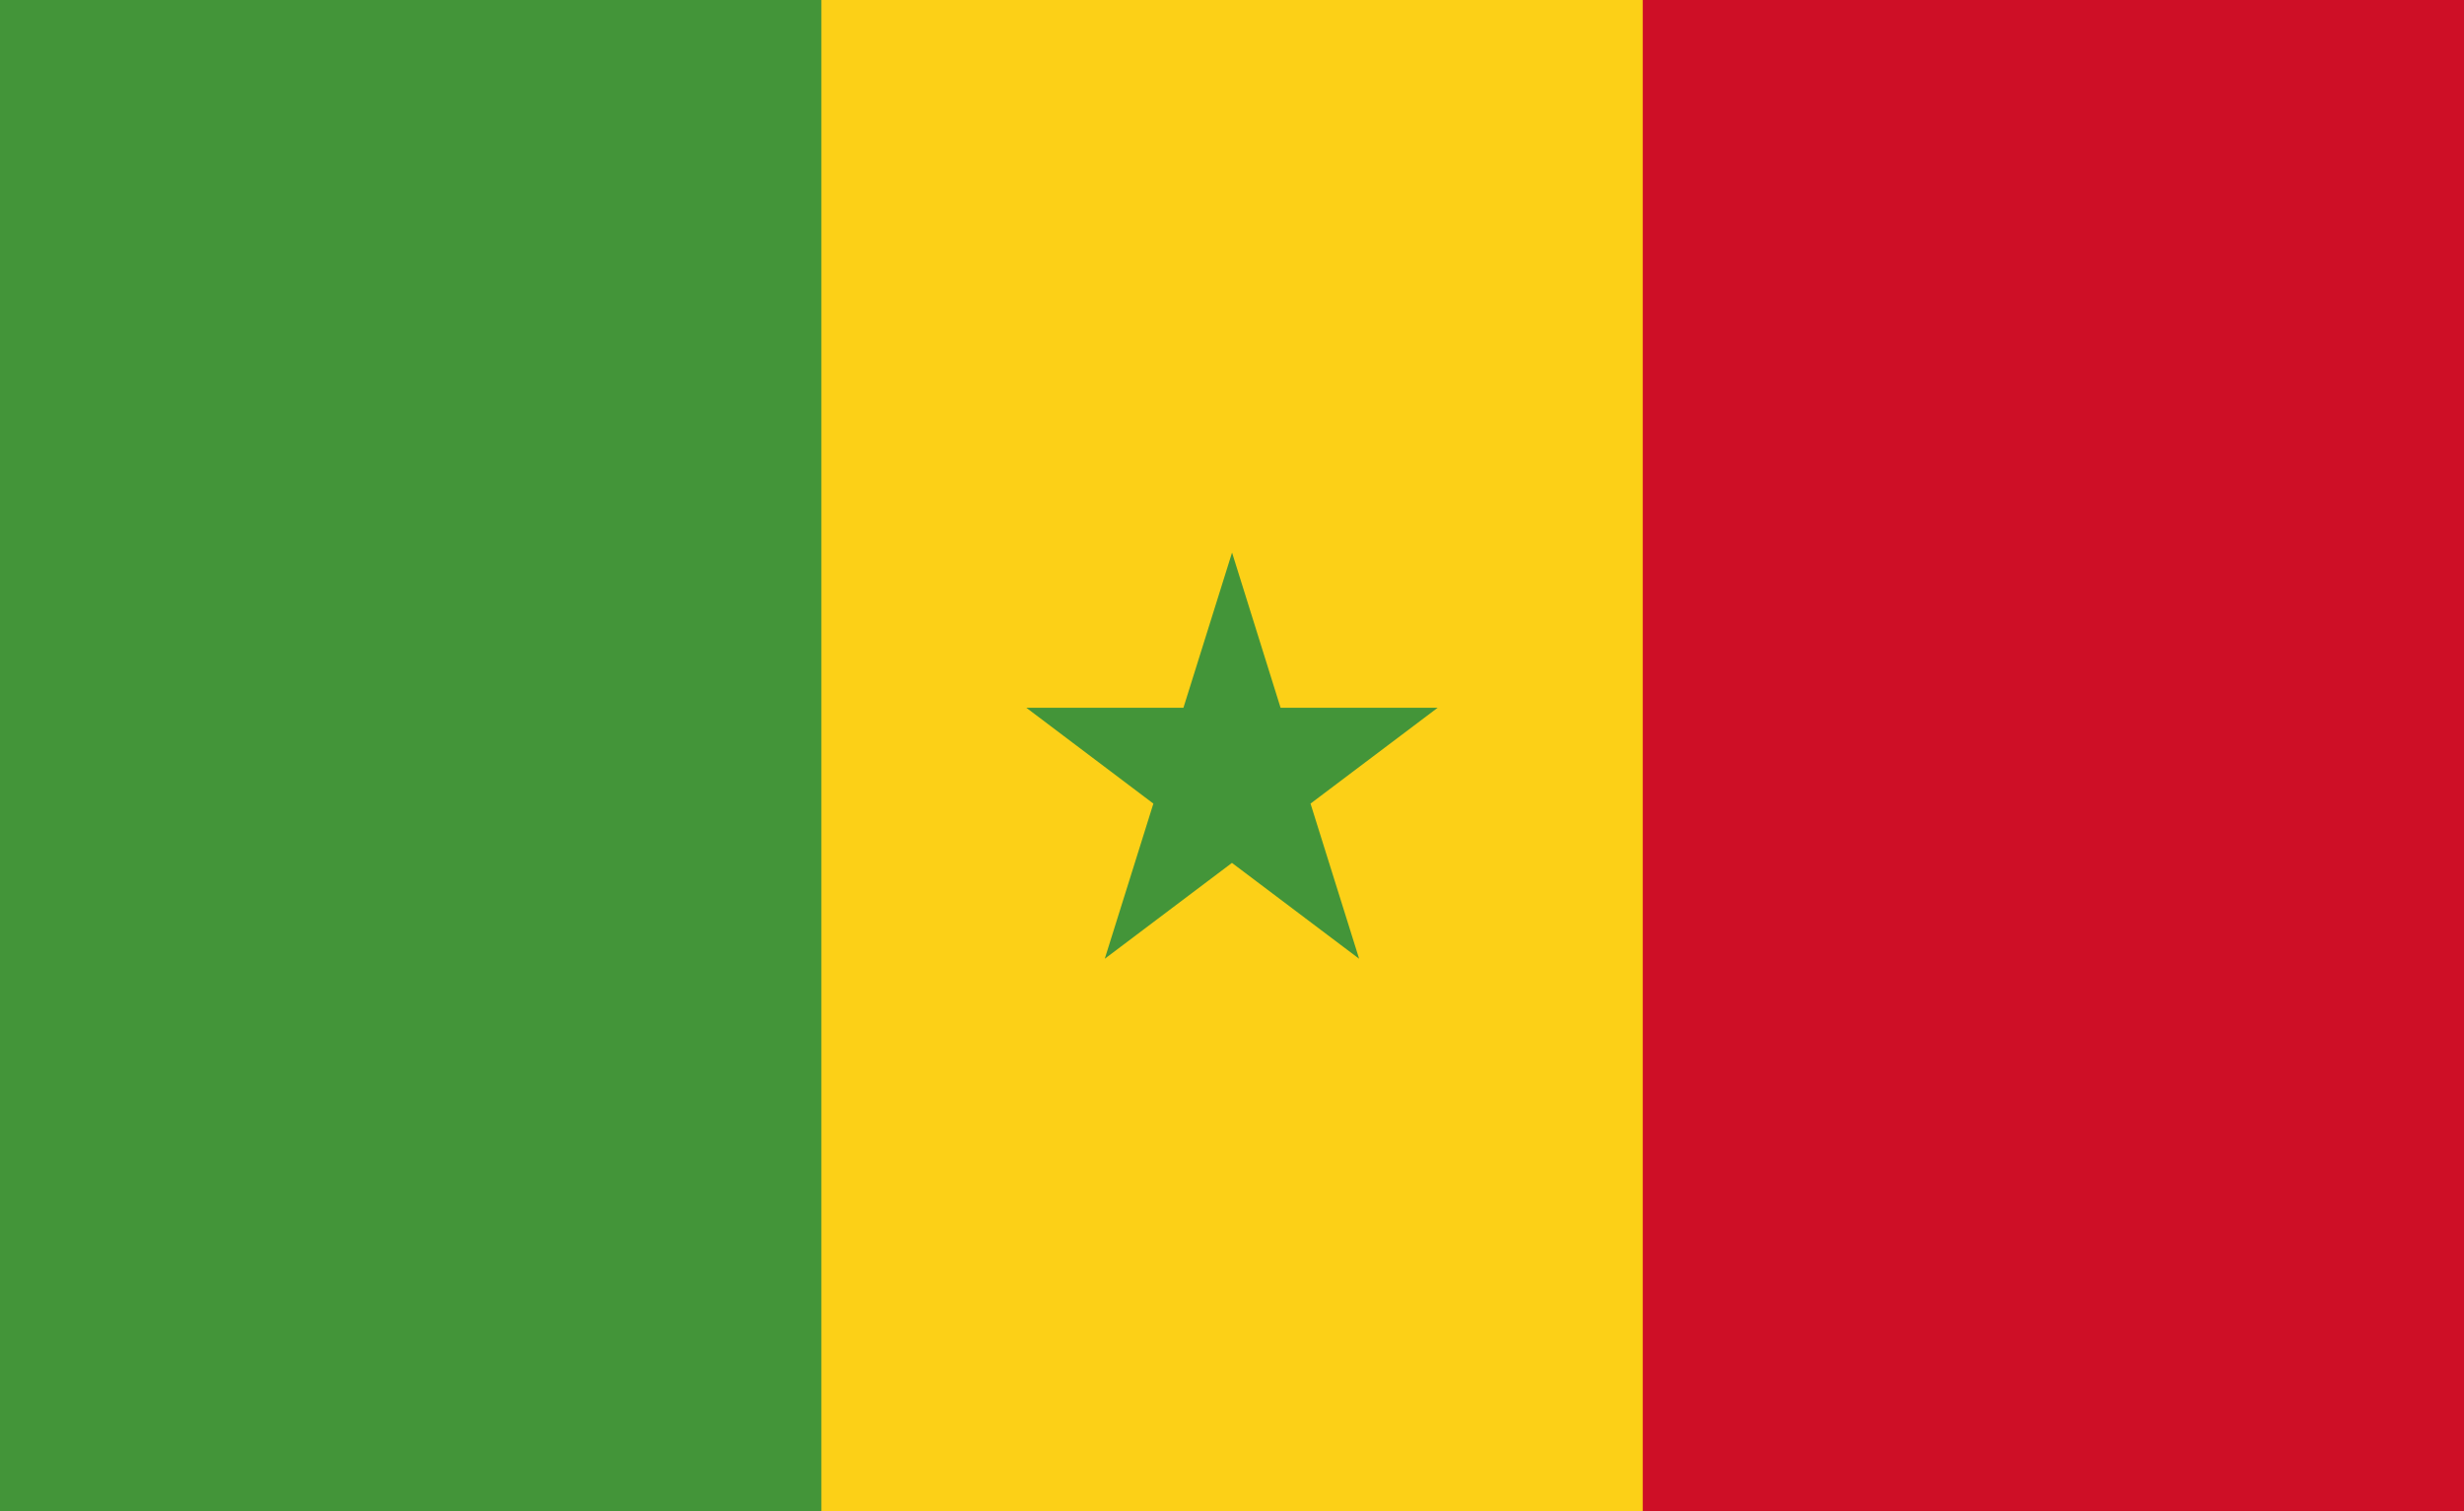
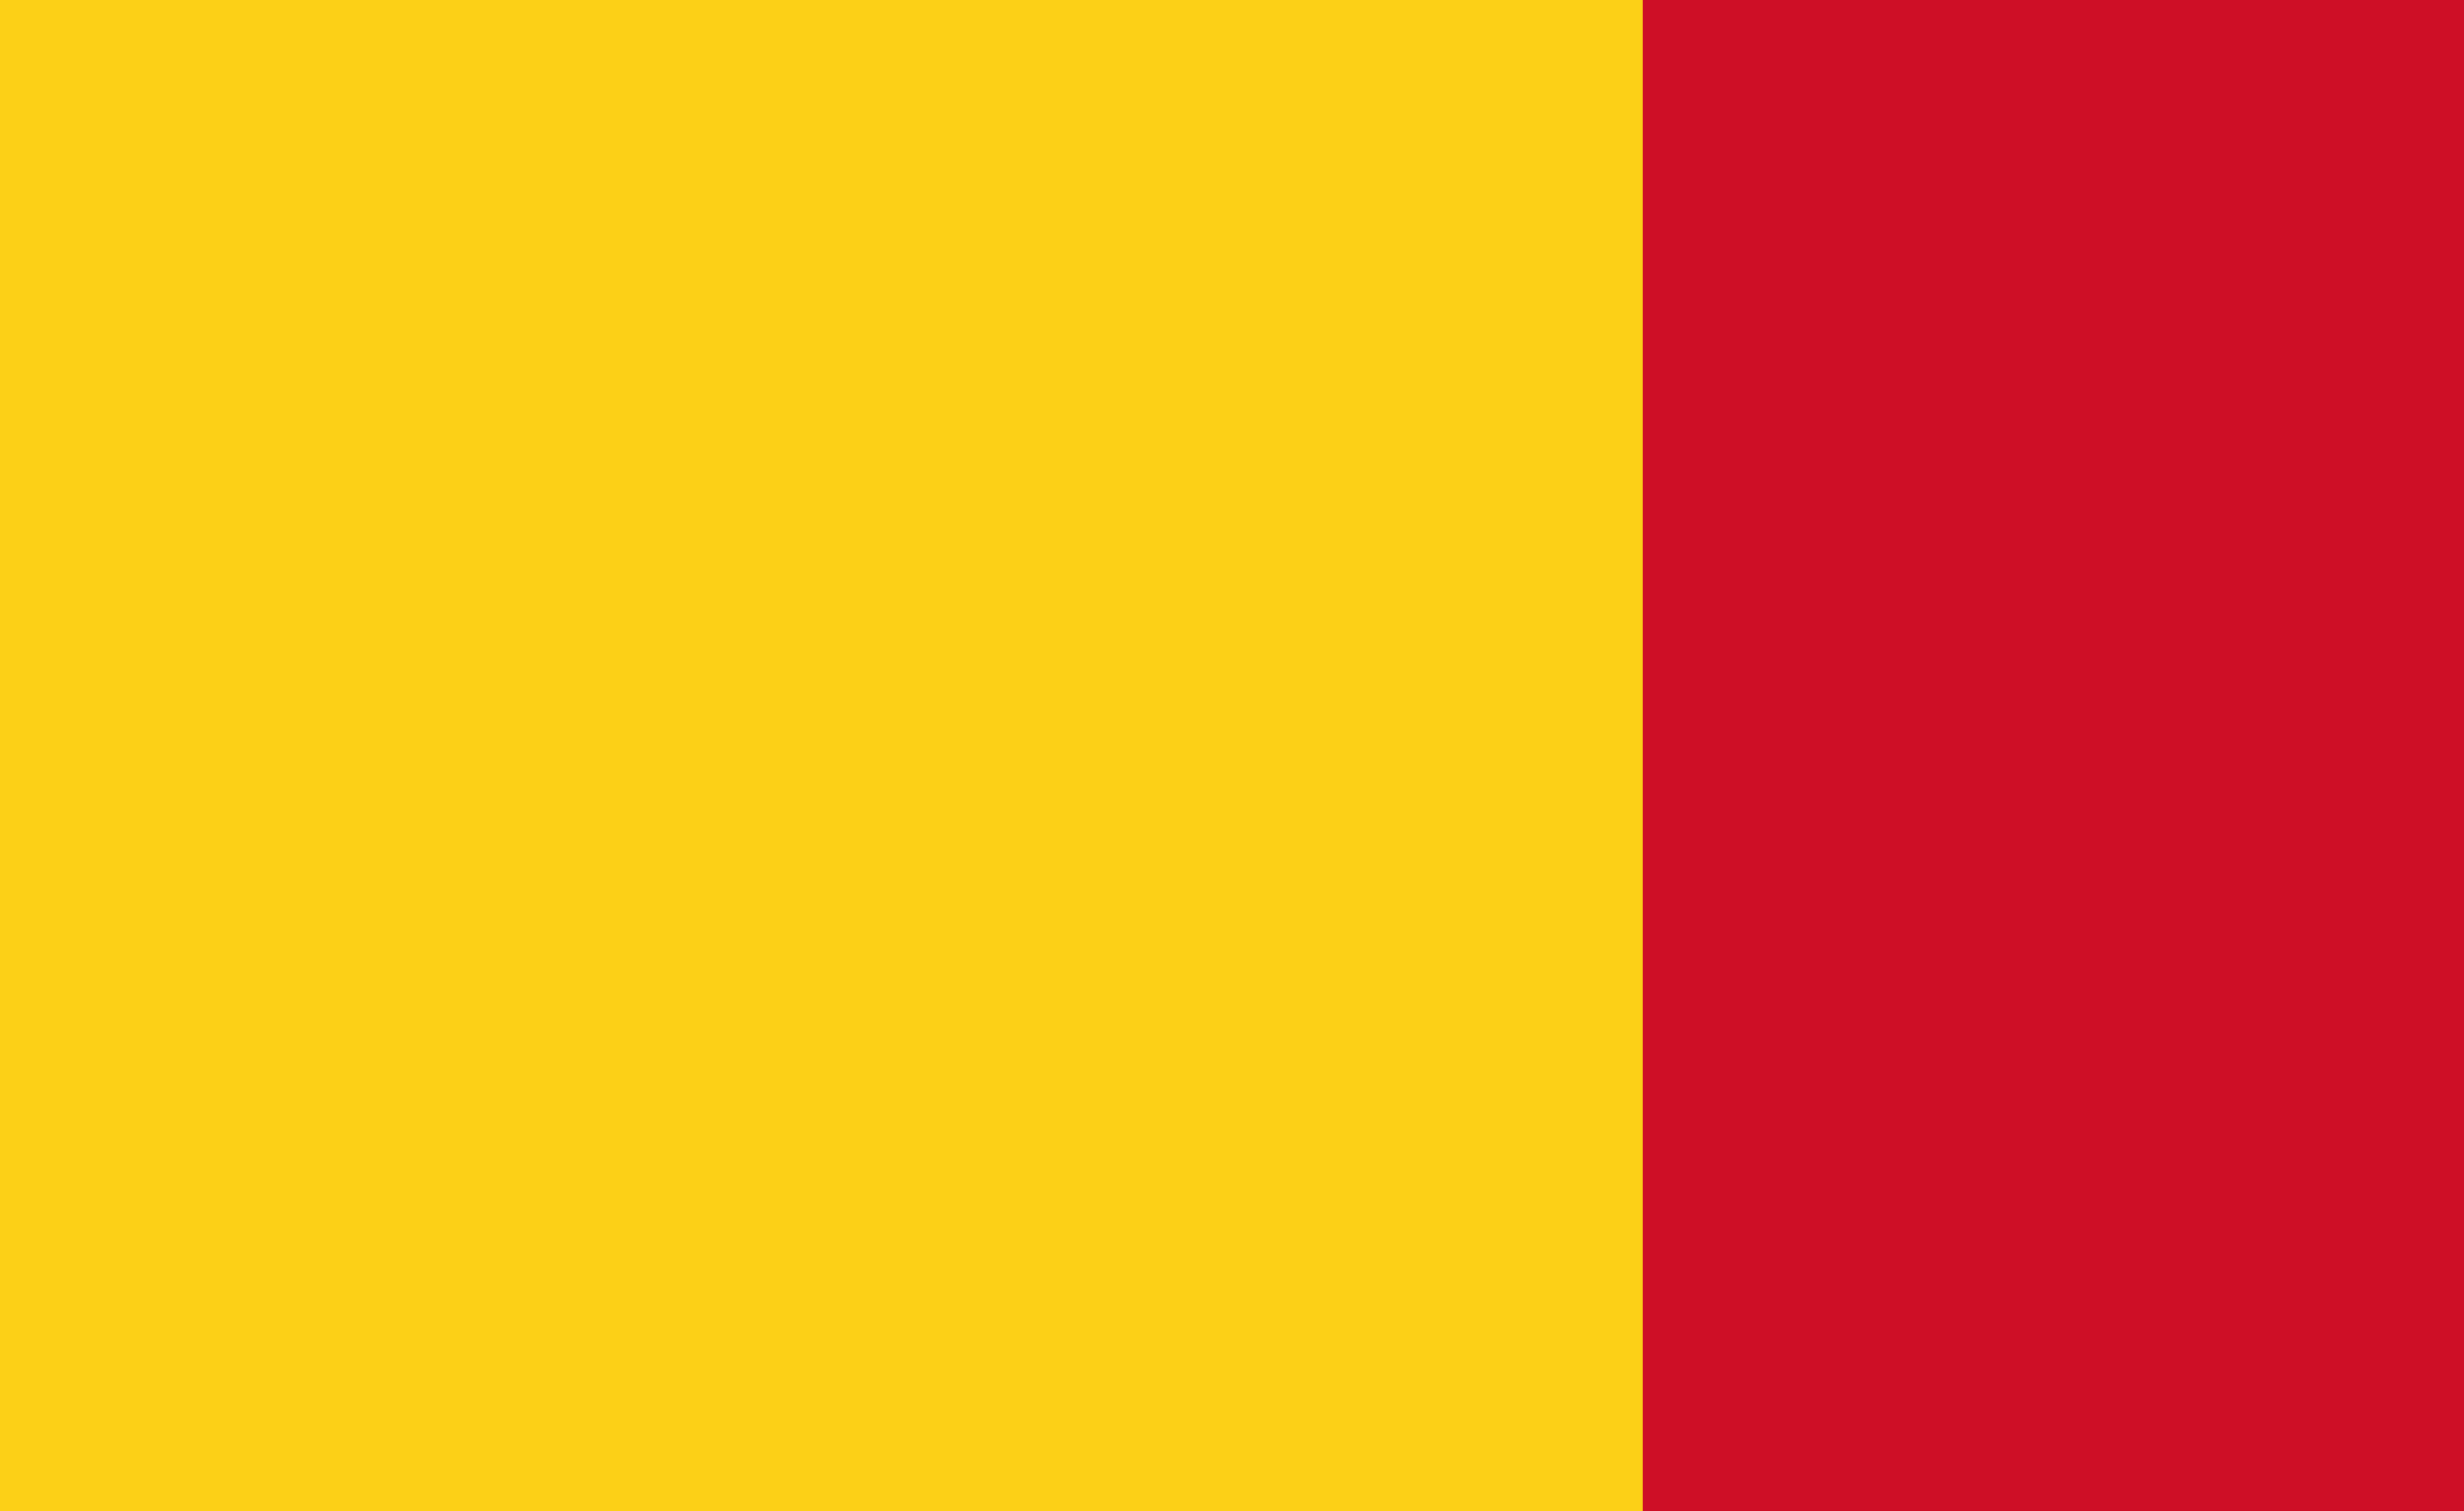
<svg xmlns="http://www.w3.org/2000/svg" id="Senegal" width="23.519" height="14.424" viewBox="0 0 23.519 14.424">
  <path id="Tracé_221" data-name="Tracé 221" d="M1347.052,212.158h23.519v14.424h-23.519V212.158Z" transform="translate(-1347.052 -212.158)" fill="#fcd017" />
-   <path id="Tracé_222" data-name="Tracé 222" d="M1347.052,212.158h7.84v14.424h-7.84V212.158Z" transform="translate(-1347.052 -212.158)" fill="#439539" />
  <path id="Tracé_223" data-name="Tracé 223" d="M1688.389,212.158h7.839v14.424h-7.839V212.158Z" transform="translate(-1672.709 -212.158)" fill="#ce0f26" />
-   <path id="Tracé_224" data-name="Tracé 224" d="M1532.668,399.352l.463,1.481h1.5l-1.214.915.464,1.481-1.214-.915-1.214.915.464-1.481-1.213-.915h1.5l.464-1.481Z" transform="translate(-1520.908 -394.078)" fill="#439539" />
</svg>